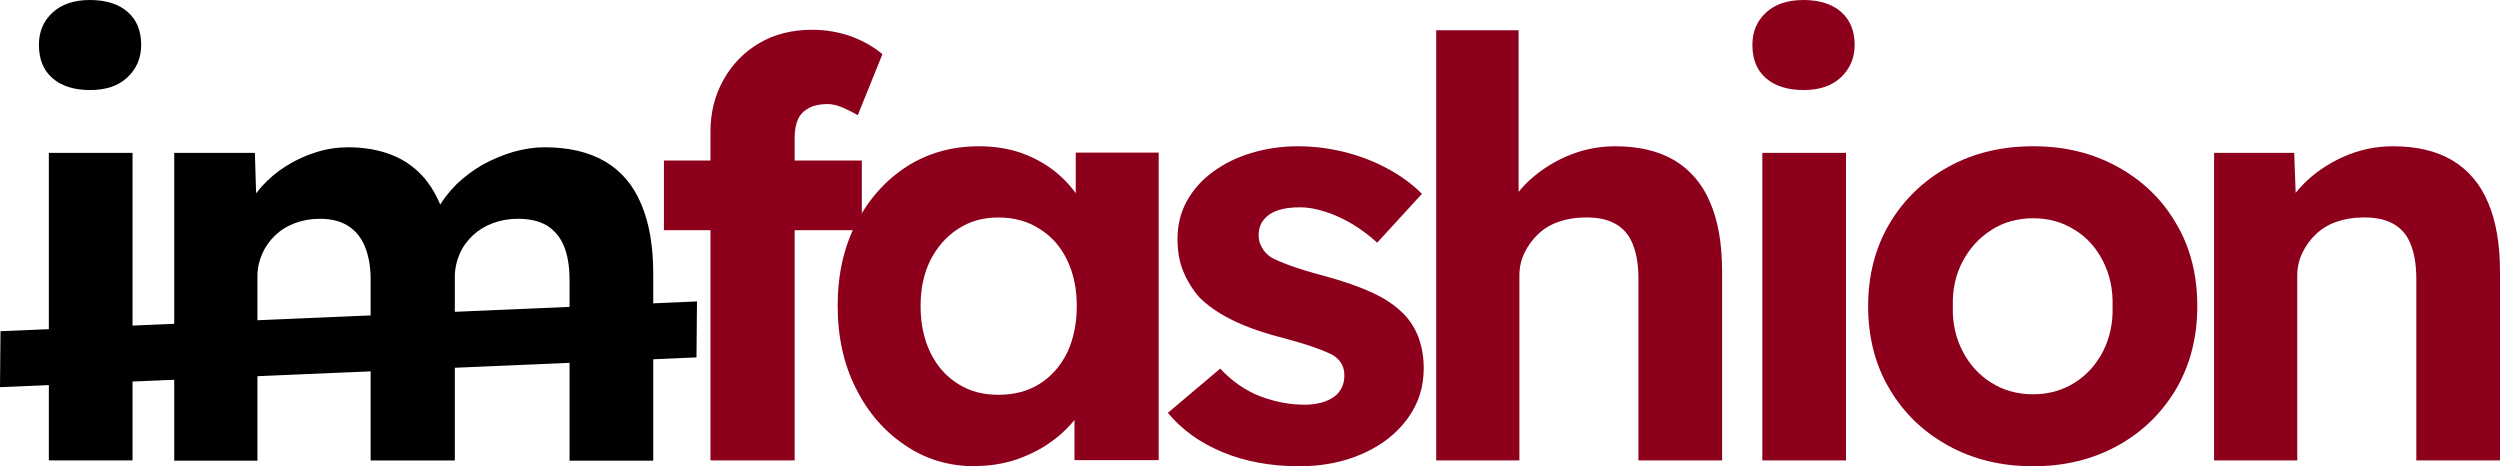
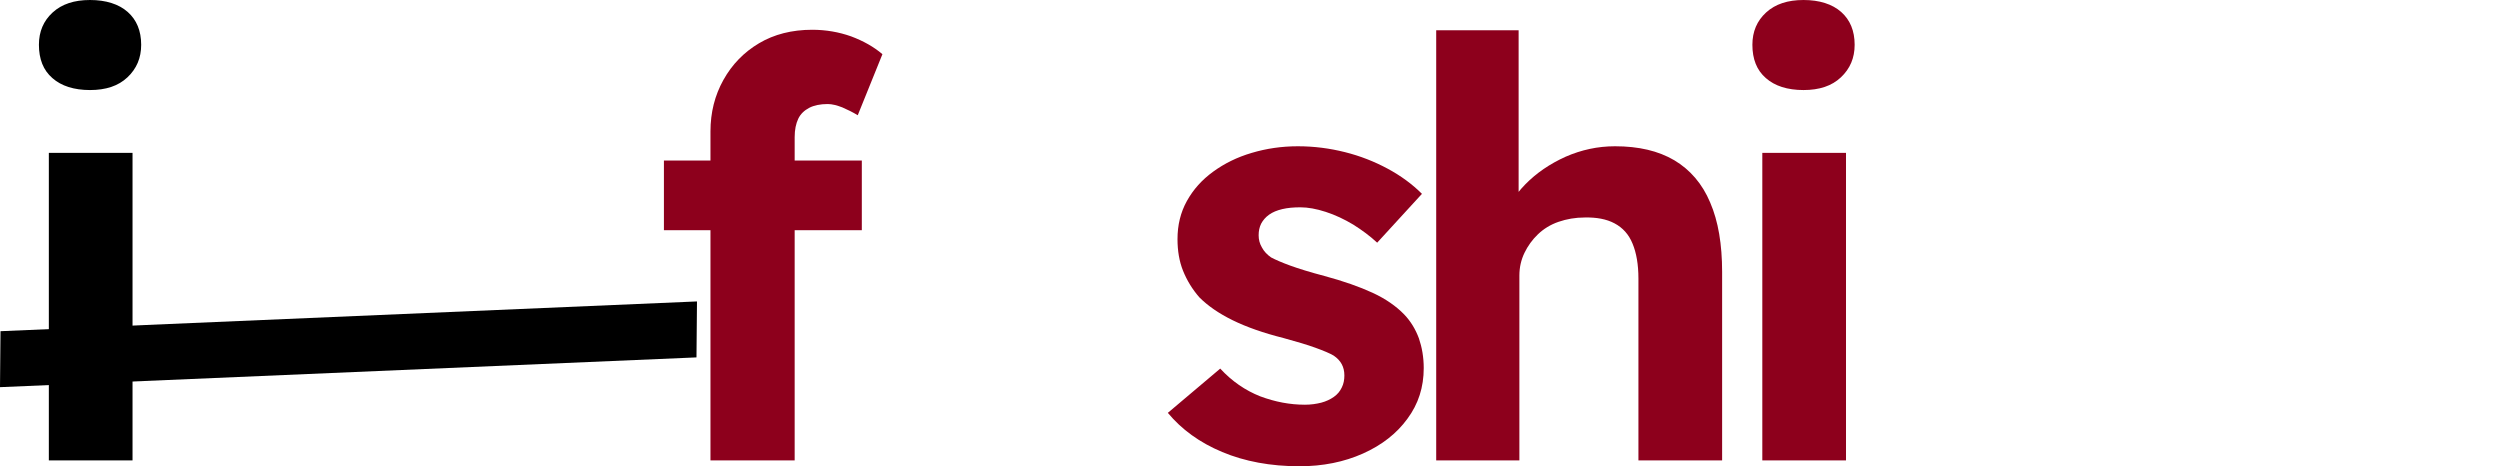
<svg xmlns="http://www.w3.org/2000/svg" id="Capa_2" viewBox="0 0 98.28 18.33">
  <defs>
    <style>.cls-1{fill:#8d001c;}</style>
  </defs>
  <g id="Capa_1-2">
    <path d="M3.54,3.54c-.63,0-1.13-.16-1.48-.47-.36-.31-.53-.75-.53-1.31,0-.52.18-.94.54-1.27.36-.33.85-.49,1.47-.49s1.13.16,1.48.47c.35.31.53.74.53,1.29,0,.52-.18.94-.54,1.28-.36.34-.85.5-1.47.5ZM1.92,18.1V6.01h3.29v12.09H1.92Z" />
-     <path d="M6.85,18.1V6.01h3.17l.07,2.31-.49.09c.17-.4.4-.75.68-1.07.29-.32.61-.59.98-.82s.76-.41,1.18-.54c.42-.13.83-.19,1.25-.19.63,0,1.2.1,1.71.3.51.2.94.51,1.3.93.35.42.63.97.83,1.66l-.51-.05.16-.37c.2-.37.45-.7.76-1.01.31-.3.66-.56,1.04-.78.39-.21.79-.38,1.2-.5.42-.12.83-.18,1.23-.18.96,0,1.75.19,2.38.56.63.37,1.11.93,1.42,1.68.32.75.47,1.66.47,2.74v7.34h-3.29v-7.11c0-.55-.08-1-.23-1.35-.15-.35-.38-.61-.67-.79-.29-.17-.67-.26-1.13-.26-.36,0-.68.06-.98.17s-.56.27-.79.48c-.22.21-.4.45-.52.73-.12.28-.19.58-.19.9v7.22h-3.31v-7.13c0-.5-.08-.93-.23-1.29-.15-.36-.38-.63-.67-.81-.29-.18-.66-.27-1.09-.27-.36,0-.68.06-.98.17s-.56.27-.78.48c-.22.21-.39.45-.51.72-.12.27-.19.57-.19.89v7.25h-3.31Z" />
    <path class="cls-1" d="M26.1,9.05v-2.74h7.78v2.74h-7.78ZM27.93,18.1V5.17c0-.75.17-1.42.51-2.03.34-.61.81-1.09,1.4-1.44.59-.35,1.29-.53,2.09-.53.54,0,1.05.09,1.53.26.48.18.89.41,1.23.7l-.97,2.4c-.2-.12-.4-.22-.61-.31-.21-.08-.4-.13-.57-.13-.29,0-.54.05-.73.15-.19.1-.34.24-.43.43-.09.19-.14.43-.14.72v12.71h-3.31Z" />
-     <path class="cls-1" d="M38.34,18.33c-1.02,0-1.94-.27-2.75-.82-.82-.55-1.47-1.29-1.94-2.24-.48-.94-.72-2.03-.72-3.25s.24-2.3.73-3.25c.49-.94,1.15-1.68,1.98-2.22.83-.53,1.78-.8,2.85-.8.6,0,1.15.09,1.65.26.5.18.94.42,1.32.72.38.3.7.66.96,1.05.26.4.45.82.56,1.28l-.69-.11v-2.95h3.26v12.09h-3.31v-2.9l.74-.07c-.12.43-.32.83-.6,1.21-.28.38-.62.72-1.03,1.02-.41.3-.87.53-1.38.71-.51.17-1.05.26-1.62.26ZM39.25,15.52c.62,0,1.16-.14,1.62-.43.46-.29.82-.7,1.08-1.22.25-.53.38-1.14.38-1.84s-.13-1.29-.38-1.81c-.25-.52-.61-.93-1.08-1.22-.46-.3-1-.45-1.62-.45s-1.13.15-1.59.45c-.46.3-.81.7-1.08,1.22-.26.52-.39,1.12-.39,1.81s.13,1.31.39,1.84c.26.53.62.93,1.08,1.22.45.29.98.43,1.59.43Z" />
    <path class="cls-1" d="M51.09,18.33c-1.14,0-2.16-.19-3.04-.56-.89-.37-1.6-.89-2.14-1.54l2.06-1.74c.46.5.99.86,1.57,1.09.59.22,1.17.33,1.76.33.23,0,.44-.03.64-.08.19-.05.36-.13.5-.23.14-.1.24-.22.31-.37.07-.14.1-.3.1-.47,0-.34-.14-.59-.42-.78-.15-.09-.39-.19-.72-.31s-.74-.24-1.25-.38c-.79-.2-1.45-.43-2-.7-.55-.27-.98-.57-1.31-.9-.28-.32-.49-.67-.64-1.04-.15-.37-.22-.79-.22-1.25,0-.55.12-1.05.37-1.5.25-.45.59-.83,1.03-1.15.44-.32.94-.57,1.52-.74.57-.17,1.17-.26,1.81-.26s1.25.08,1.85.23c.6.15,1.16.37,1.68.65.52.28.97.61,1.35.99l-1.76,1.92c-.28-.26-.59-.49-.94-.71-.35-.21-.71-.38-1.08-.5-.37-.12-.7-.18-1-.18-.26,0-.5.02-.71.07-.21.05-.38.12-.52.22-.14.1-.24.22-.31.35-.07.14-.1.29-.1.46s.04.33.13.48c.08.15.2.28.36.39.17.09.42.2.75.32.33.12.78.26,1.35.41.74.2,1.37.42,1.89.66.52.24.93.53,1.24.85.26.27.45.59.58.94.12.35.19.74.19,1.17,0,.75-.21,1.41-.64,1.99-.42.58-1.01,1.04-1.75,1.37-.74.33-1.57.5-2.5.5Z" />
    <path class="cls-1" d="M56.46,18.1V1.19h3.24v7.29l-.65.27c.17-.55.47-1.05.91-1.5.44-.45.97-.81,1.59-1.09.62-.27,1.26-.41,1.94-.41.93,0,1.7.18,2.33.55.62.37,1.1.92,1.41,1.66.32.74.47,1.65.47,2.73v7.41h-3.29v-7.15c0-.55-.08-1.01-.23-1.37-.15-.37-.39-.63-.71-.8-.32-.17-.71-.24-1.17-.23-.37,0-.71.06-1.03.17-.32.11-.59.28-.81.49-.22.21-.4.46-.53.73-.13.27-.2.57-.2.89v7.27h-3.29Z" />
    <path class="cls-1" d="M70.9,3.54c-.63,0-1.13-.16-1.48-.47-.36-.31-.53-.75-.53-1.31,0-.52.18-.94.54-1.27.36-.33.85-.49,1.47-.49s1.13.16,1.48.47c.35.31.53.74.53,1.29,0,.52-.18.94-.54,1.28-.36.34-.85.5-1.47.5ZM69.28,18.1V6.01h3.29v12.09h-3.29Z" />
-     <path class="cls-1" d="M79.93,18.33c-1.25,0-2.36-.27-3.34-.81-.98-.54-1.75-1.28-2.31-2.23-.56-.94-.84-2.03-.84-3.25s.28-2.3.84-3.25c.56-.94,1.33-1.69,2.31-2.23.98-.54,2.09-.81,3.34-.81s2.34.27,3.32.81c.98.54,1.75,1.28,2.3,2.23.56.94.83,2.03.83,3.25s-.28,2.3-.83,3.25c-.56.94-1.32,1.69-2.3,2.23-.98.54-2.09.81-3.32.81ZM79.93,15.5c.6,0,1.14-.15,1.62-.45.48-.3.85-.71,1.12-1.23.27-.53.4-1.12.38-1.77.02-.67-.11-1.27-.38-1.79-.27-.53-.64-.94-1.12-1.23-.48-.3-1.02-.45-1.62-.45s-1.17.15-1.64.46c-.48.3-.86.72-1.13,1.23-.28.52-.41,1.11-.39,1.78-.02.66.12,1.25.39,1.77.28.53.66.94,1.13,1.23.48.3,1.03.45,1.64.45Z" />
-     <path class="cls-1" d="M87.04,18.1V6.01h3.15l.09,2.47-.65.27c.17-.55.47-1.05.91-1.5.44-.45.97-.81,1.59-1.09.62-.27,1.26-.41,1.94-.41.93,0,1.7.18,2.33.55.62.37,1.1.92,1.41,1.66.32.74.47,1.65.47,2.73v7.41h-3.29v-7.15c0-.55-.08-1.01-.23-1.37-.15-.37-.39-.63-.71-.8-.32-.17-.71-.24-1.17-.23-.37,0-.71.06-1.03.17-.32.11-.59.28-.81.49-.22.21-.4.46-.53.73-.13.27-.2.57-.2.89v7.27h-3.29Z" />
    <polygon points="27.4 11.85 27.38 14.05 0 15.22 .02 13.02 27.4 11.85" />
  </g>
</svg>